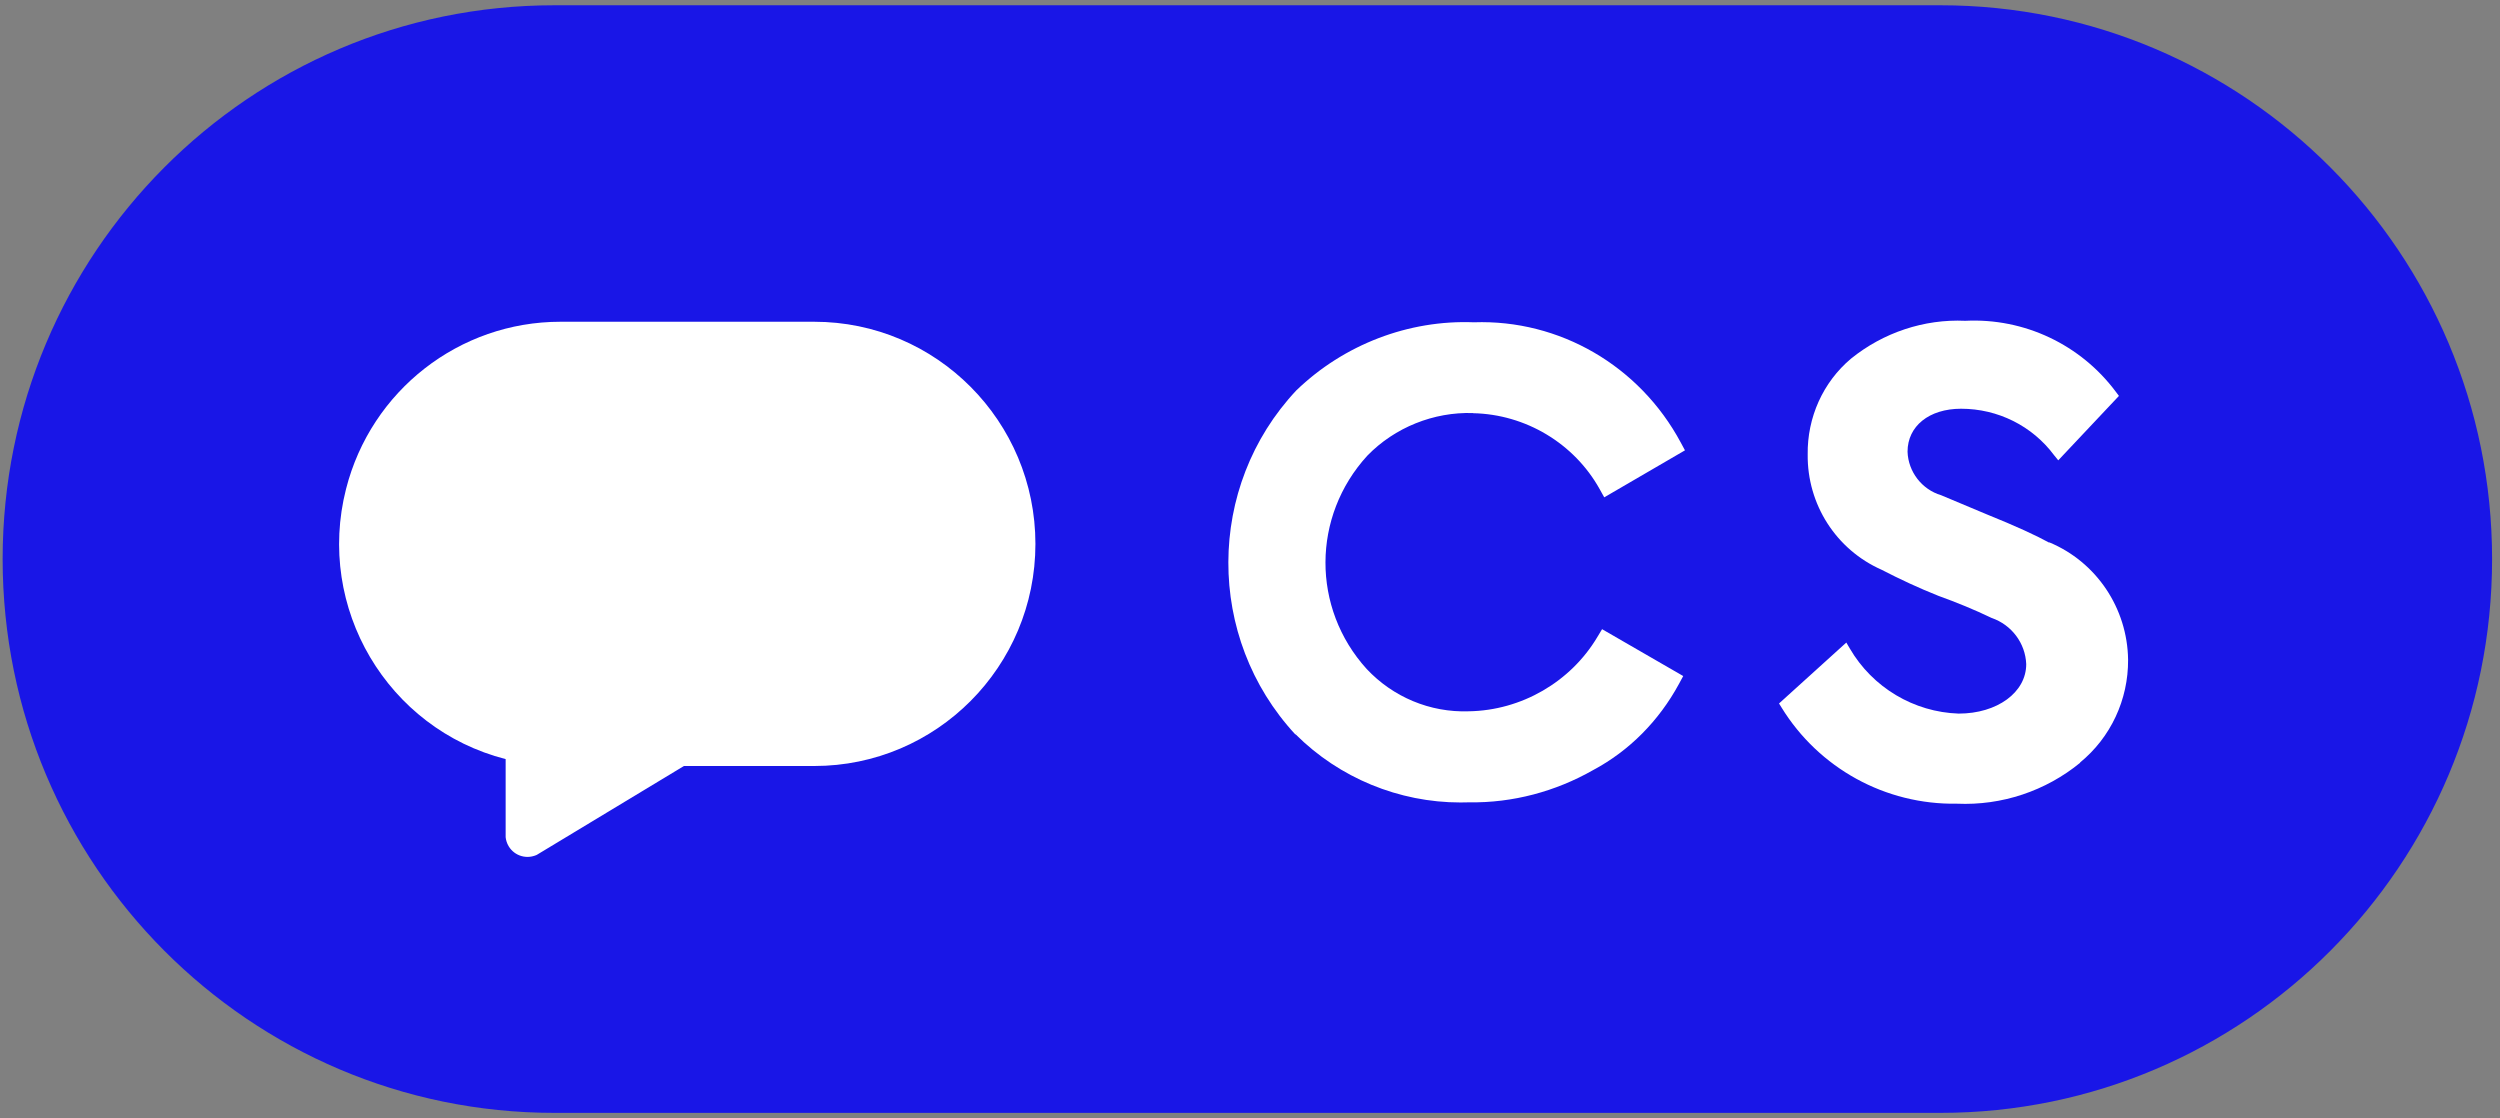
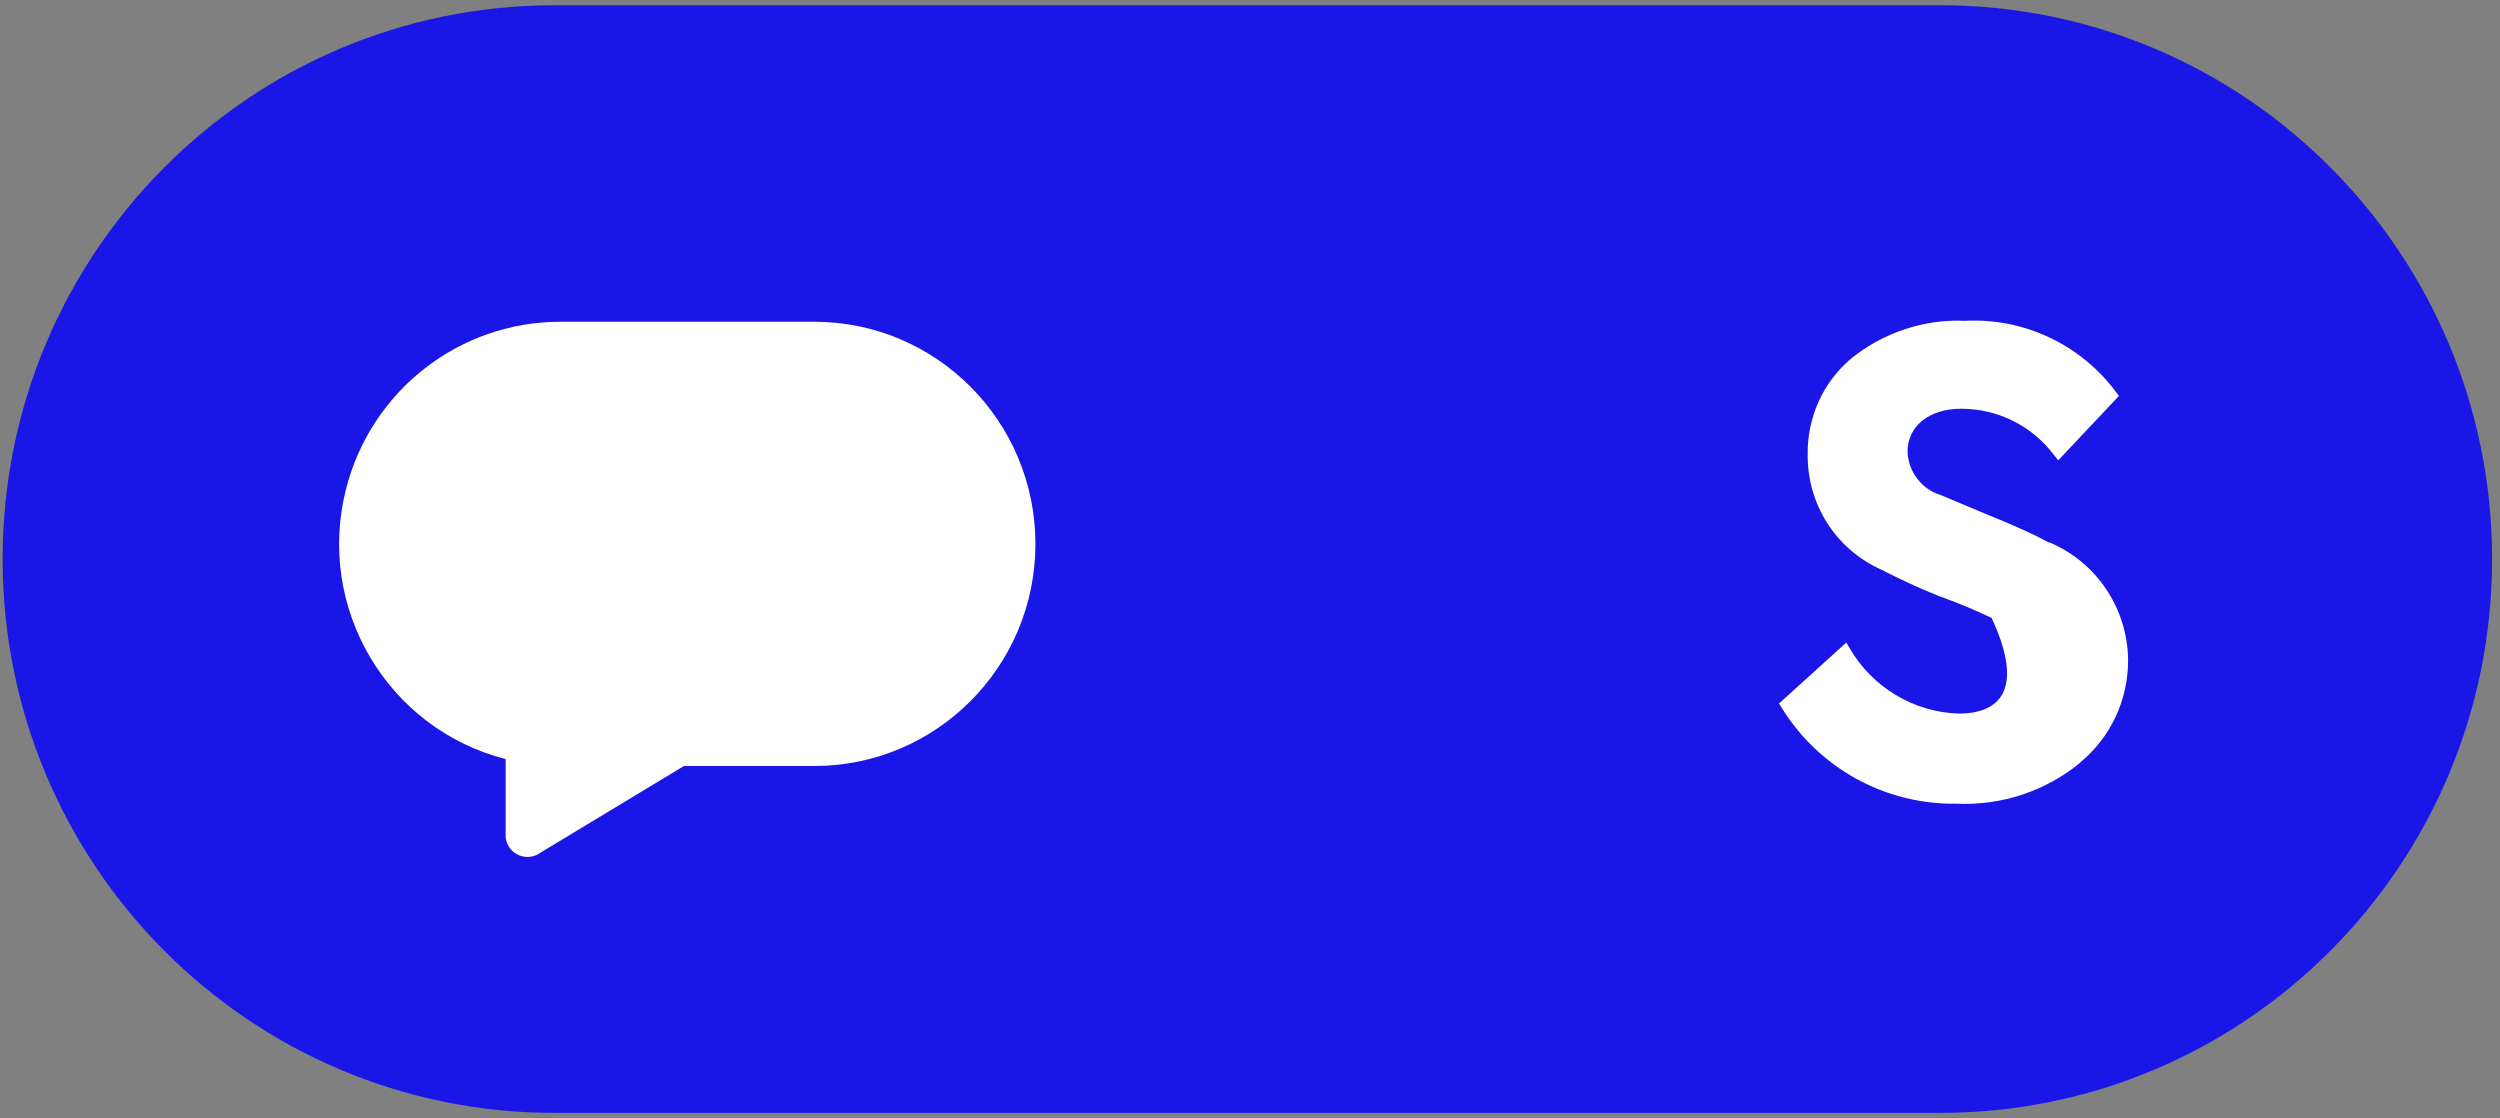
<svg xmlns="http://www.w3.org/2000/svg" width="237" height="106" viewBox="0 0 237 106" fill="none">
  <rect x="0" y="0" width="237" height="106" fill="#808080" stroke="none" />
  <g clip-path="url(#clip0_105_194)">
    <path d="M183.947 0.5H52.553C23.667 0.5 0.25 24.005 0.25 53C0.25 81.995 23.667 105.5 52.553 105.5H183.947C212.833 105.5 236.25 81.995 236.25 53C236.25 24.005 212.833 0.5 183.947 0.5Z" fill="#1916E7" />
    <path d="M77.173 30.502H53.127C43.546 30.502 35.178 37.02 32.805 46.354C29.935 57.61 36.709 69.083 47.935 71.964V79.365C48.05 80.428 48.93 81.235 50.014 81.235C50.295 81.235 50.575 81.171 50.831 81.068C50.843 81.068 50.907 81.03 50.907 81.03L64.837 72.617H77.186C88.769 72.617 98.158 63.193 98.158 51.566C98.158 39.939 88.769 30.502 77.186 30.502H77.173Z" fill="white" />
-     <path d="M139.643 39.171C144.631 39.273 149.236 42.039 151.647 46.367L152.081 47.148L159.735 42.692L159.327 41.936C155.423 34.676 147.846 30.271 139.72 30.553C133.545 30.31 127.409 32.653 122.893 37.007C114.334 46.124 114.295 60.452 122.804 69.633L123.059 69.39L122.83 69.621C126.976 73.757 132.627 76.074 138.444 76.074C138.737 76.074 139.005 76.074 139.286 76.061C143.394 76.125 147.463 75.037 151.035 73.001C154.466 71.17 157.26 68.34 159.161 64.844L159.569 64.089L151.877 59.646L151.43 60.388C148.892 64.652 144.223 67.354 139.235 67.431C135.561 67.559 132.053 66.074 129.565 63.423C124.322 57.648 124.36 48.941 129.629 43.191C132.231 40.515 135.918 39.042 139.63 39.158L139.643 39.171Z" fill="white" />
-     <path d="M194.255 51.438C193.017 50.759 191.168 49.901 188.285 48.736L184.011 46.943C182.2 46.406 180.898 44.728 180.835 42.82C180.835 40.4 182.876 38.748 185.912 38.748C189.394 38.748 192.66 40.374 194.727 43.153L195.122 43.64L200.875 37.532L200.595 37.16C197.253 32.666 191.895 30.131 186.307 30.412C182.404 30.233 178.538 31.526 175.477 33.998C172.811 36.239 171.318 39.593 171.369 43.089C171.318 47.814 174.061 52.104 178.373 54.012C180.133 54.921 181.919 55.753 183.756 56.483C185.491 57.111 187.162 57.789 188.808 58.583C190.708 59.236 192.009 60.978 192.086 62.962C192.086 65.639 189.331 67.649 185.682 67.649C181.434 67.508 177.518 65.178 175.362 61.477L175.03 60.914L168.652 66.689L168.881 67.06C172.428 72.835 178.742 76.305 185.516 76.19C189.764 76.382 193.936 74.986 197.214 72.297H197.176C200.097 69.915 201.768 66.33 201.743 62.54C201.679 57.648 198.732 53.269 194.267 51.412L194.255 51.438Z" fill="white" />
+     <path d="M194.255 51.438C193.017 50.759 191.168 49.901 188.285 48.736L184.011 46.943C182.2 46.406 180.898 44.728 180.835 42.82C180.835 40.4 182.876 38.748 185.912 38.748C189.394 38.748 192.66 40.374 194.727 43.153L195.122 43.64L200.875 37.532L200.595 37.16C197.253 32.666 191.895 30.131 186.307 30.412C182.404 30.233 178.538 31.526 175.477 33.998C172.811 36.239 171.318 39.593 171.369 43.089C171.318 47.814 174.061 52.104 178.373 54.012C180.133 54.921 181.919 55.753 183.756 56.483C185.491 57.111 187.162 57.789 188.808 58.583C192.086 65.639 189.331 67.649 185.682 67.649C181.434 67.508 177.518 65.178 175.362 61.477L175.03 60.914L168.652 66.689L168.881 67.06C172.428 72.835 178.742 76.305 185.516 76.19C189.764 76.382 193.936 74.986 197.214 72.297H197.176C200.097 69.915 201.768 66.33 201.743 62.54C201.679 57.648 198.732 53.269 194.267 51.412L194.255 51.438Z" fill="white" />
  </g>
  <defs>
    <clipPath id="clip0_105_194">
      <rect width="236" height="105" fill="white" transform="translate(0.25 0.5)" />
    </clipPath>
  </defs>
</svg>